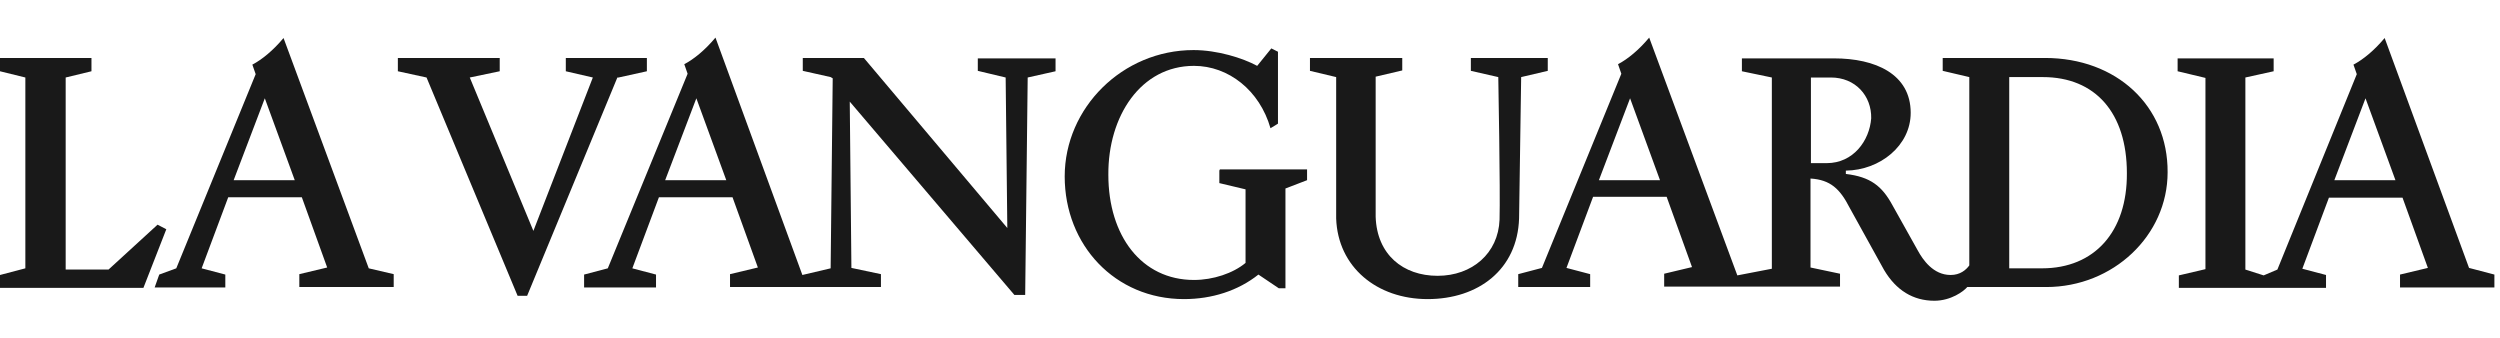
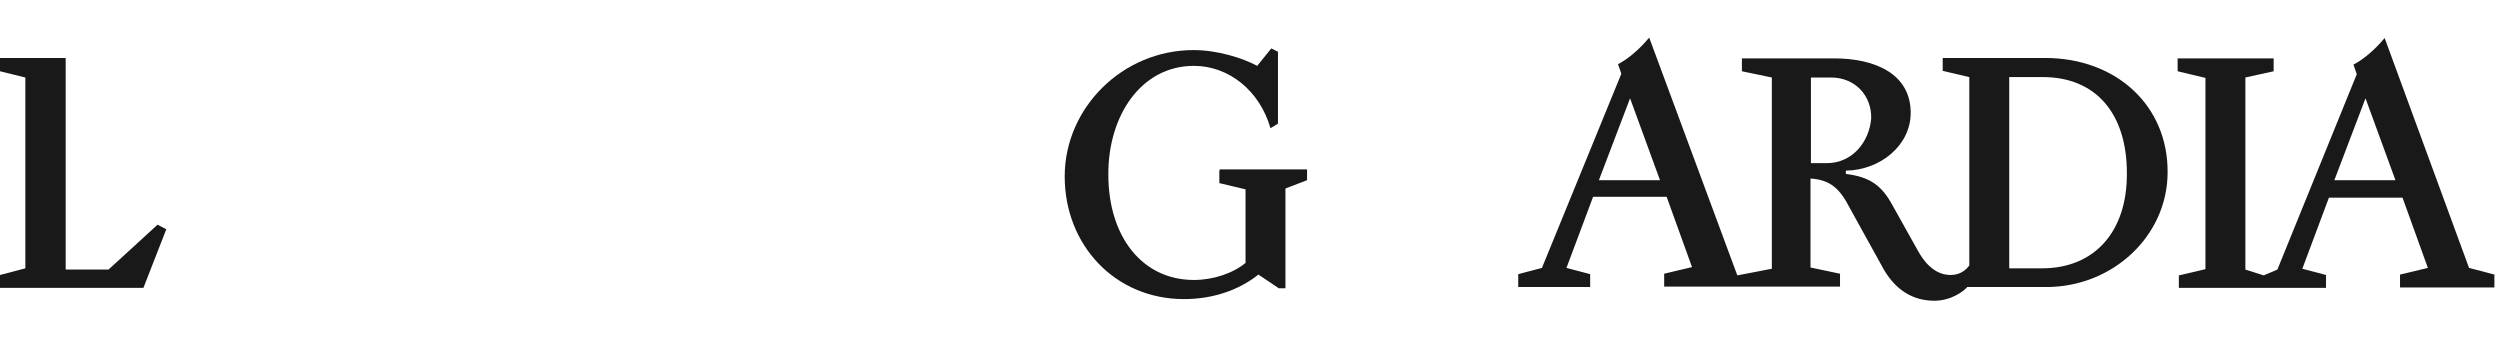
<svg xmlns="http://www.w3.org/2000/svg" width="133" height="18" viewBox="0 0 133 18" fill="none">
  <g opacity="0.9">
    <g clip-path="url(#clip0_3584_107831)">
      <path d="M108.793 3.084H103.352V3.769L104.767 4.101V14.12C104.59 14.363 104.281 14.629 103.772 14.629C102.843 14.629 102.29 13.81 102.025 13.324L100.676 10.913C100.123 9.896 99.504 9.409 98.199 9.254V9.077C100.012 9.055 101.649 7.75 101.649 6.003C101.649 3.924 99.747 3.106 97.579 3.106H92.669V3.791L94.262 4.123V14.297L92.426 14.651L87.737 2C87.184 2.664 86.587 3.15 86.079 3.415L86.255 3.924L82.031 14.253L80.77 14.585V15.27H84.597V14.585L83.336 14.253L84.752 10.471H88.666L90.015 14.209L88.534 14.562V15.248H97.889V14.562L96.319 14.231V9.498C97.38 9.564 97.889 10.051 98.398 11.046L100.233 14.363C100.875 15.447 101.782 16 102.91 16C103.794 16 104.48 15.491 104.657 15.27H108.859C112.42 15.27 115.317 12.528 115.317 9.166C115.339 5.627 112.597 3.084 108.793 3.084ZM85.061 9.586L86.72 5.229L88.312 9.586H85.061ZM97.181 8.679H96.341V4.123H97.402C98.707 4.123 99.57 5.096 99.548 6.291C99.459 7.485 98.597 8.679 97.181 8.679ZM108.638 14.275H106.891V4.101H108.682C111.469 4.101 113.15 6.003 113.15 9.21C113.172 12.329 111.425 14.275 108.638 14.275Z" fill="black" />
-       <path d="M19.618 14.275L15.084 2.022C14.531 2.686 13.934 3.172 13.425 3.438L13.602 3.946L9.378 14.275L8.471 14.607L8.228 15.292H11.987V14.607L10.727 14.275L12.142 10.493H16.057L17.406 14.231L15.924 14.585V15.27H20.945V14.585L19.618 14.275ZM12.43 9.586L14.088 5.229L15.681 9.586H12.43Z" fill="black" />
-       <path d="M8.847 12.196L8.382 11.953L5.773 14.341H3.494V4.123L4.866 3.791V3.084H0V3.791L1.349 4.123V14.275L0 14.629V15.314H7.63L8.847 12.196Z" fill="black" />
-       <path d="M30.101 3.084V3.791L31.539 4.123L28.376 12.284L24.992 4.123L26.585 3.791V3.084H21.166V3.791L22.692 4.123L27.536 15.735H28.044L32.844 4.123H32.91L34.414 3.791V3.084H30.101Z" fill="black" />
-       <path d="M78.25 3.084V3.769L79.709 4.101C79.709 4.101 79.82 10.161 79.776 11.687C79.709 13.479 78.316 14.673 76.48 14.673C74.645 14.673 73.251 13.545 73.185 11.532V4.079L74.6 3.747V3.084H69.69V3.769L71.084 4.101V11.621C71.172 14.209 73.251 15.912 75.95 15.912C78.648 15.912 80.727 14.341 80.815 11.621L80.926 4.101L82.341 3.769V3.084H78.25Z" fill="black" />
+       <path d="M8.847 12.196L8.382 11.953L5.773 14.341H3.494V4.123V3.084H0V3.791L1.349 4.123V14.275L0 14.629V15.314H7.63L8.847 12.196Z" fill="black" />
      <path d="M131.353 14.253L126.863 2.022C126.31 2.686 125.713 3.172 125.204 3.438L125.381 3.946L121.157 14.341L120.427 14.651L119.454 14.341V4.123L120.958 3.791V3.106H115.849V3.791L117.33 4.145V14.319L115.915 14.651V15.314H123.744V14.629L122.484 14.297L123.899 10.515H127.814L129.163 14.253L127.681 14.607V15.292H132.702V14.607L131.353 14.253ZM124.187 9.586L125.845 5.229L127.438 9.586H124.187Z" fill="black" />
-       <path d="M52.019 3.084V3.769L53.501 4.123L53.589 12.13L45.959 3.084H42.708V3.769L44.19 4.101L44.3 4.167L44.19 14.275L42.686 14.629L38.063 2C37.51 2.664 36.913 3.15 36.404 3.415L36.581 3.924L32.335 14.275L31.074 14.607V15.292H34.9V14.607L33.64 14.275L35.055 10.493H38.97L40.319 14.231L38.837 14.585V15.27H46.866V14.585L45.295 14.253L45.207 5.406L53.965 15.69H54.54L54.673 4.123L56.155 3.791V3.106H52.019V3.084ZM35.387 9.586L37.046 5.229L38.638 9.586H35.387Z" fill="black" />
      <path d="M64.869 9.055V9.741L66.263 10.073V13.987C65.599 14.54 64.537 14.894 63.52 14.894C60.733 14.894 58.964 12.55 58.964 9.299C58.942 6.18 60.689 3.504 63.52 3.504C65.356 3.504 67.014 4.809 67.59 6.822L67.988 6.578V2.752L67.634 2.575L66.882 3.504C66.108 3.084 64.758 2.664 63.498 2.664C59.716 2.664 56.642 5.738 56.642 9.387C56.642 13.036 59.318 15.912 62.989 15.912C64.471 15.912 65.864 15.469 66.948 14.607L68.032 15.336H68.386V10.028L69.536 9.586V9.011H64.891V9.055H64.869Z" fill="black" />
    </g>
  </g>
  <defs>
    <clipPath id="clip0_3584_107831">
      <rect width="132.701" height="14" fill="white" transform="translate(0 2)" />
    </clipPath>
  </defs>
</svg>